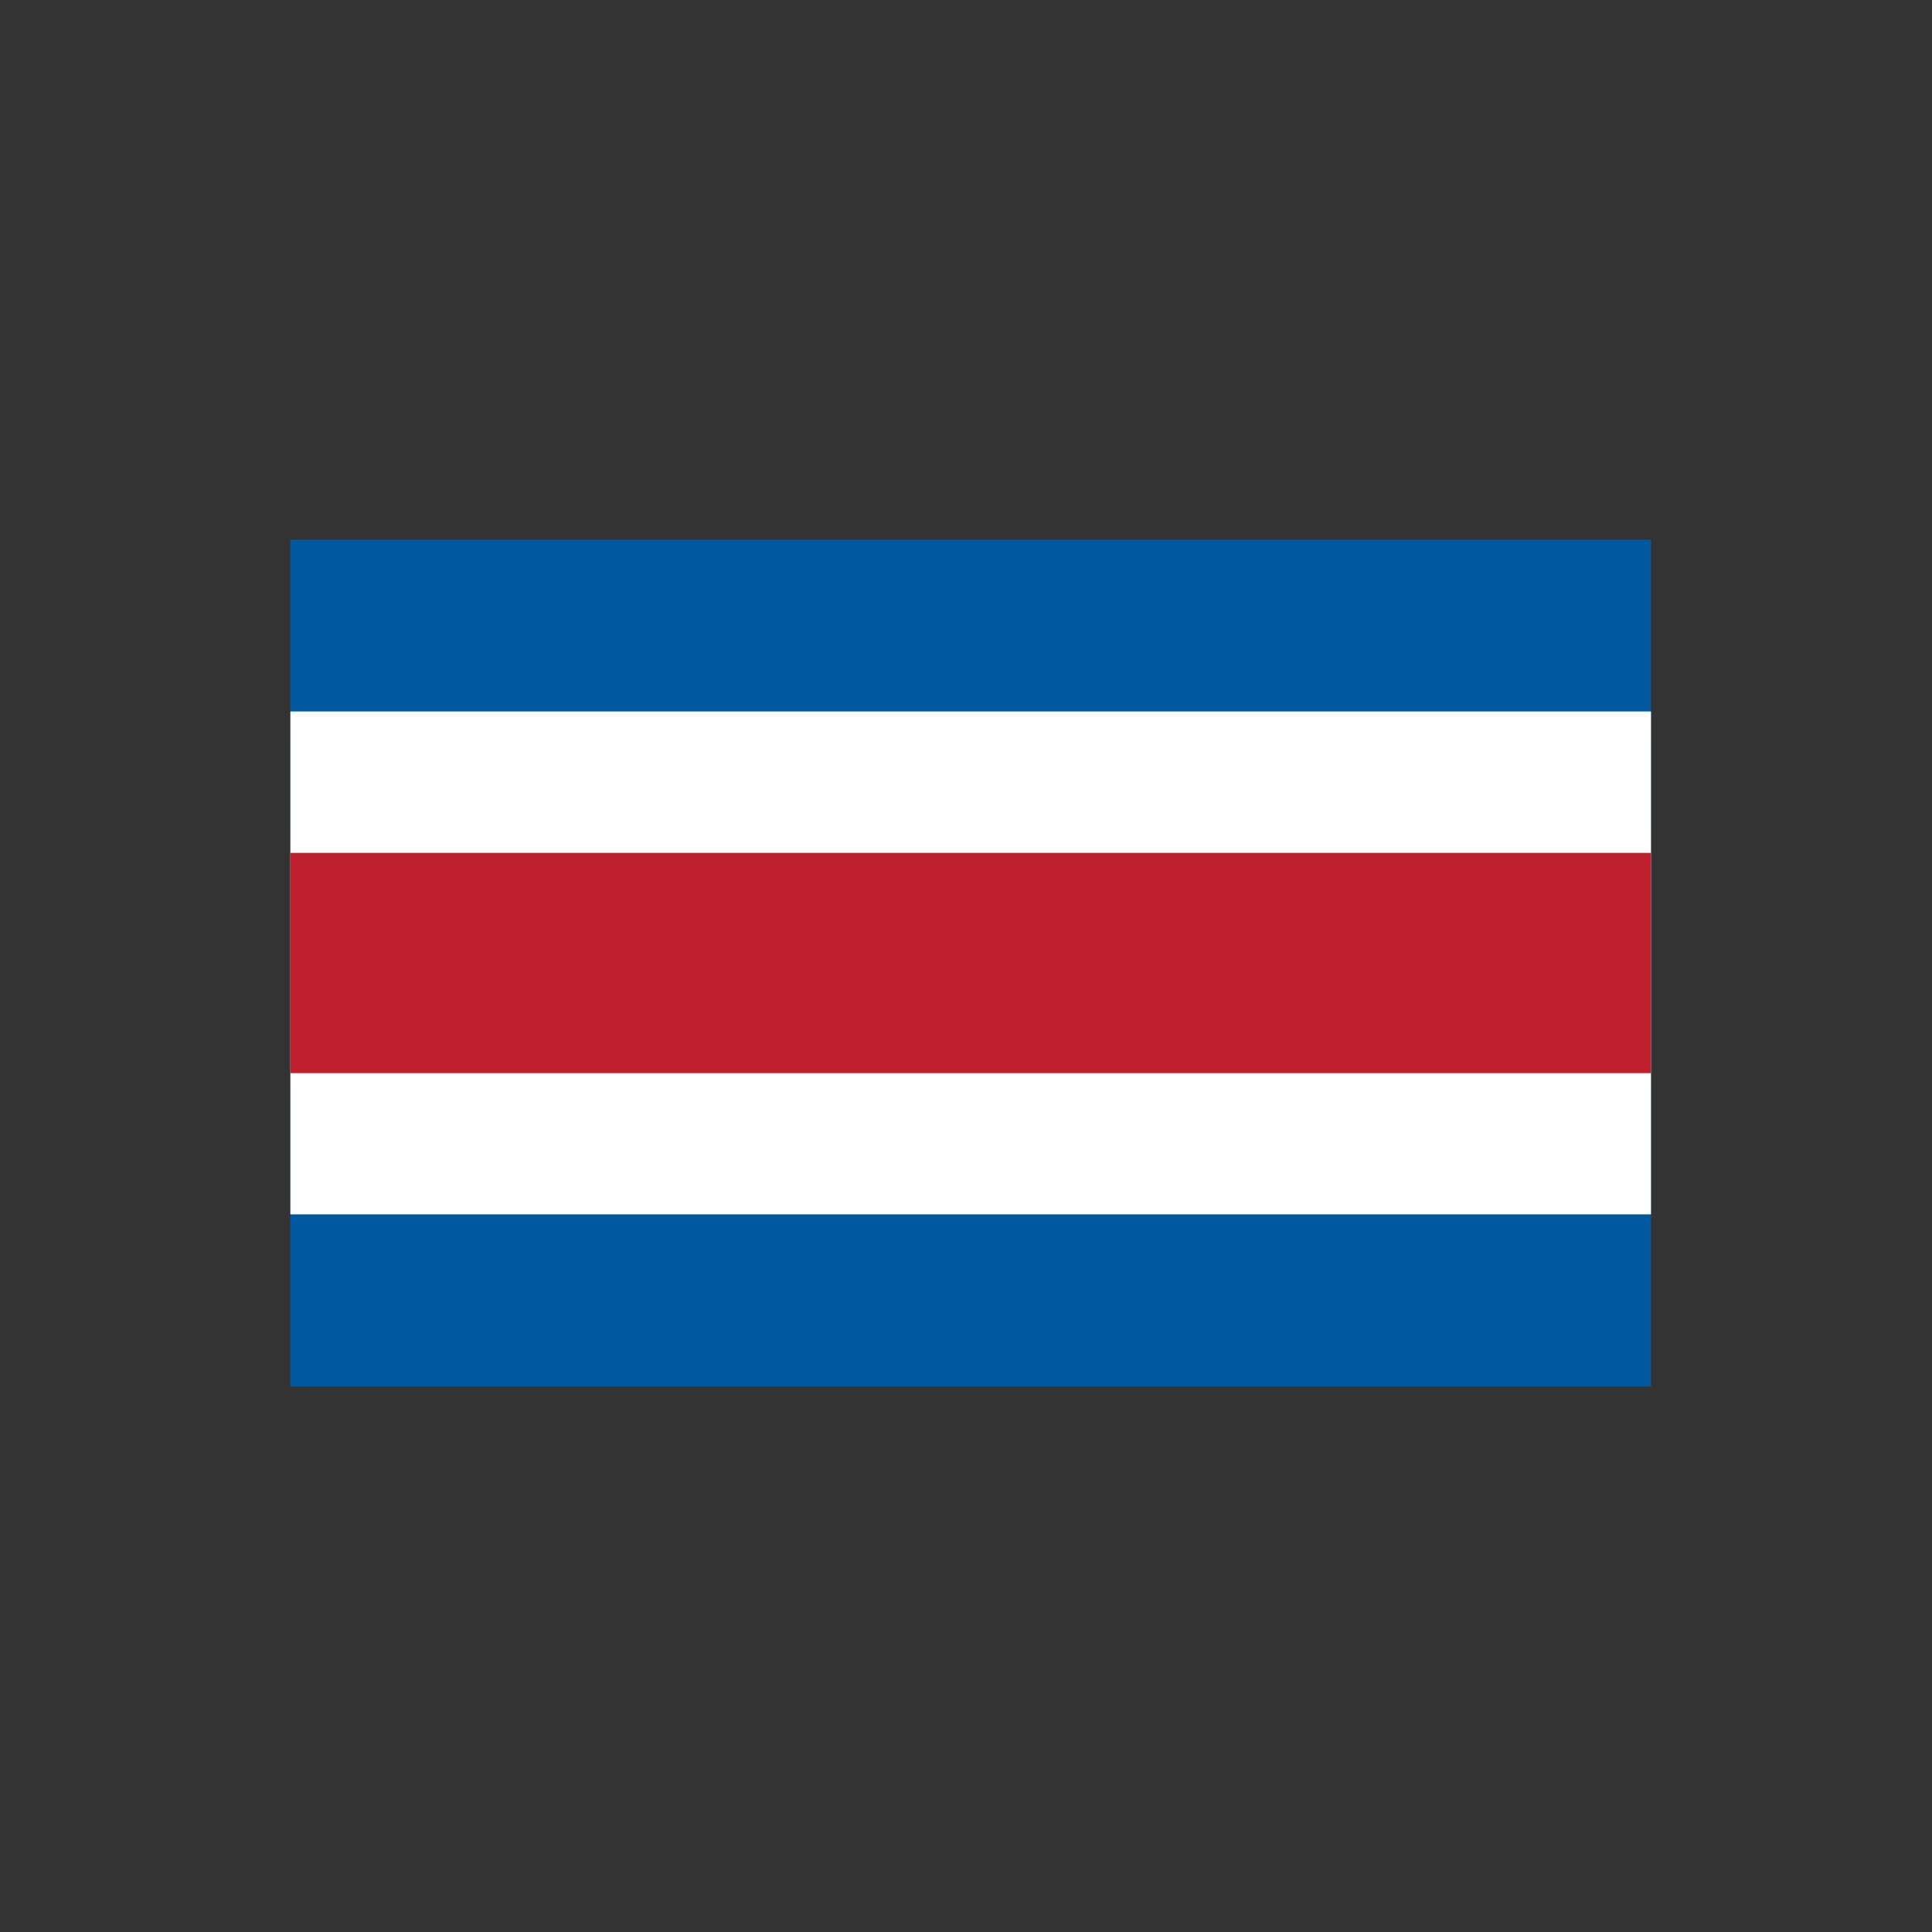
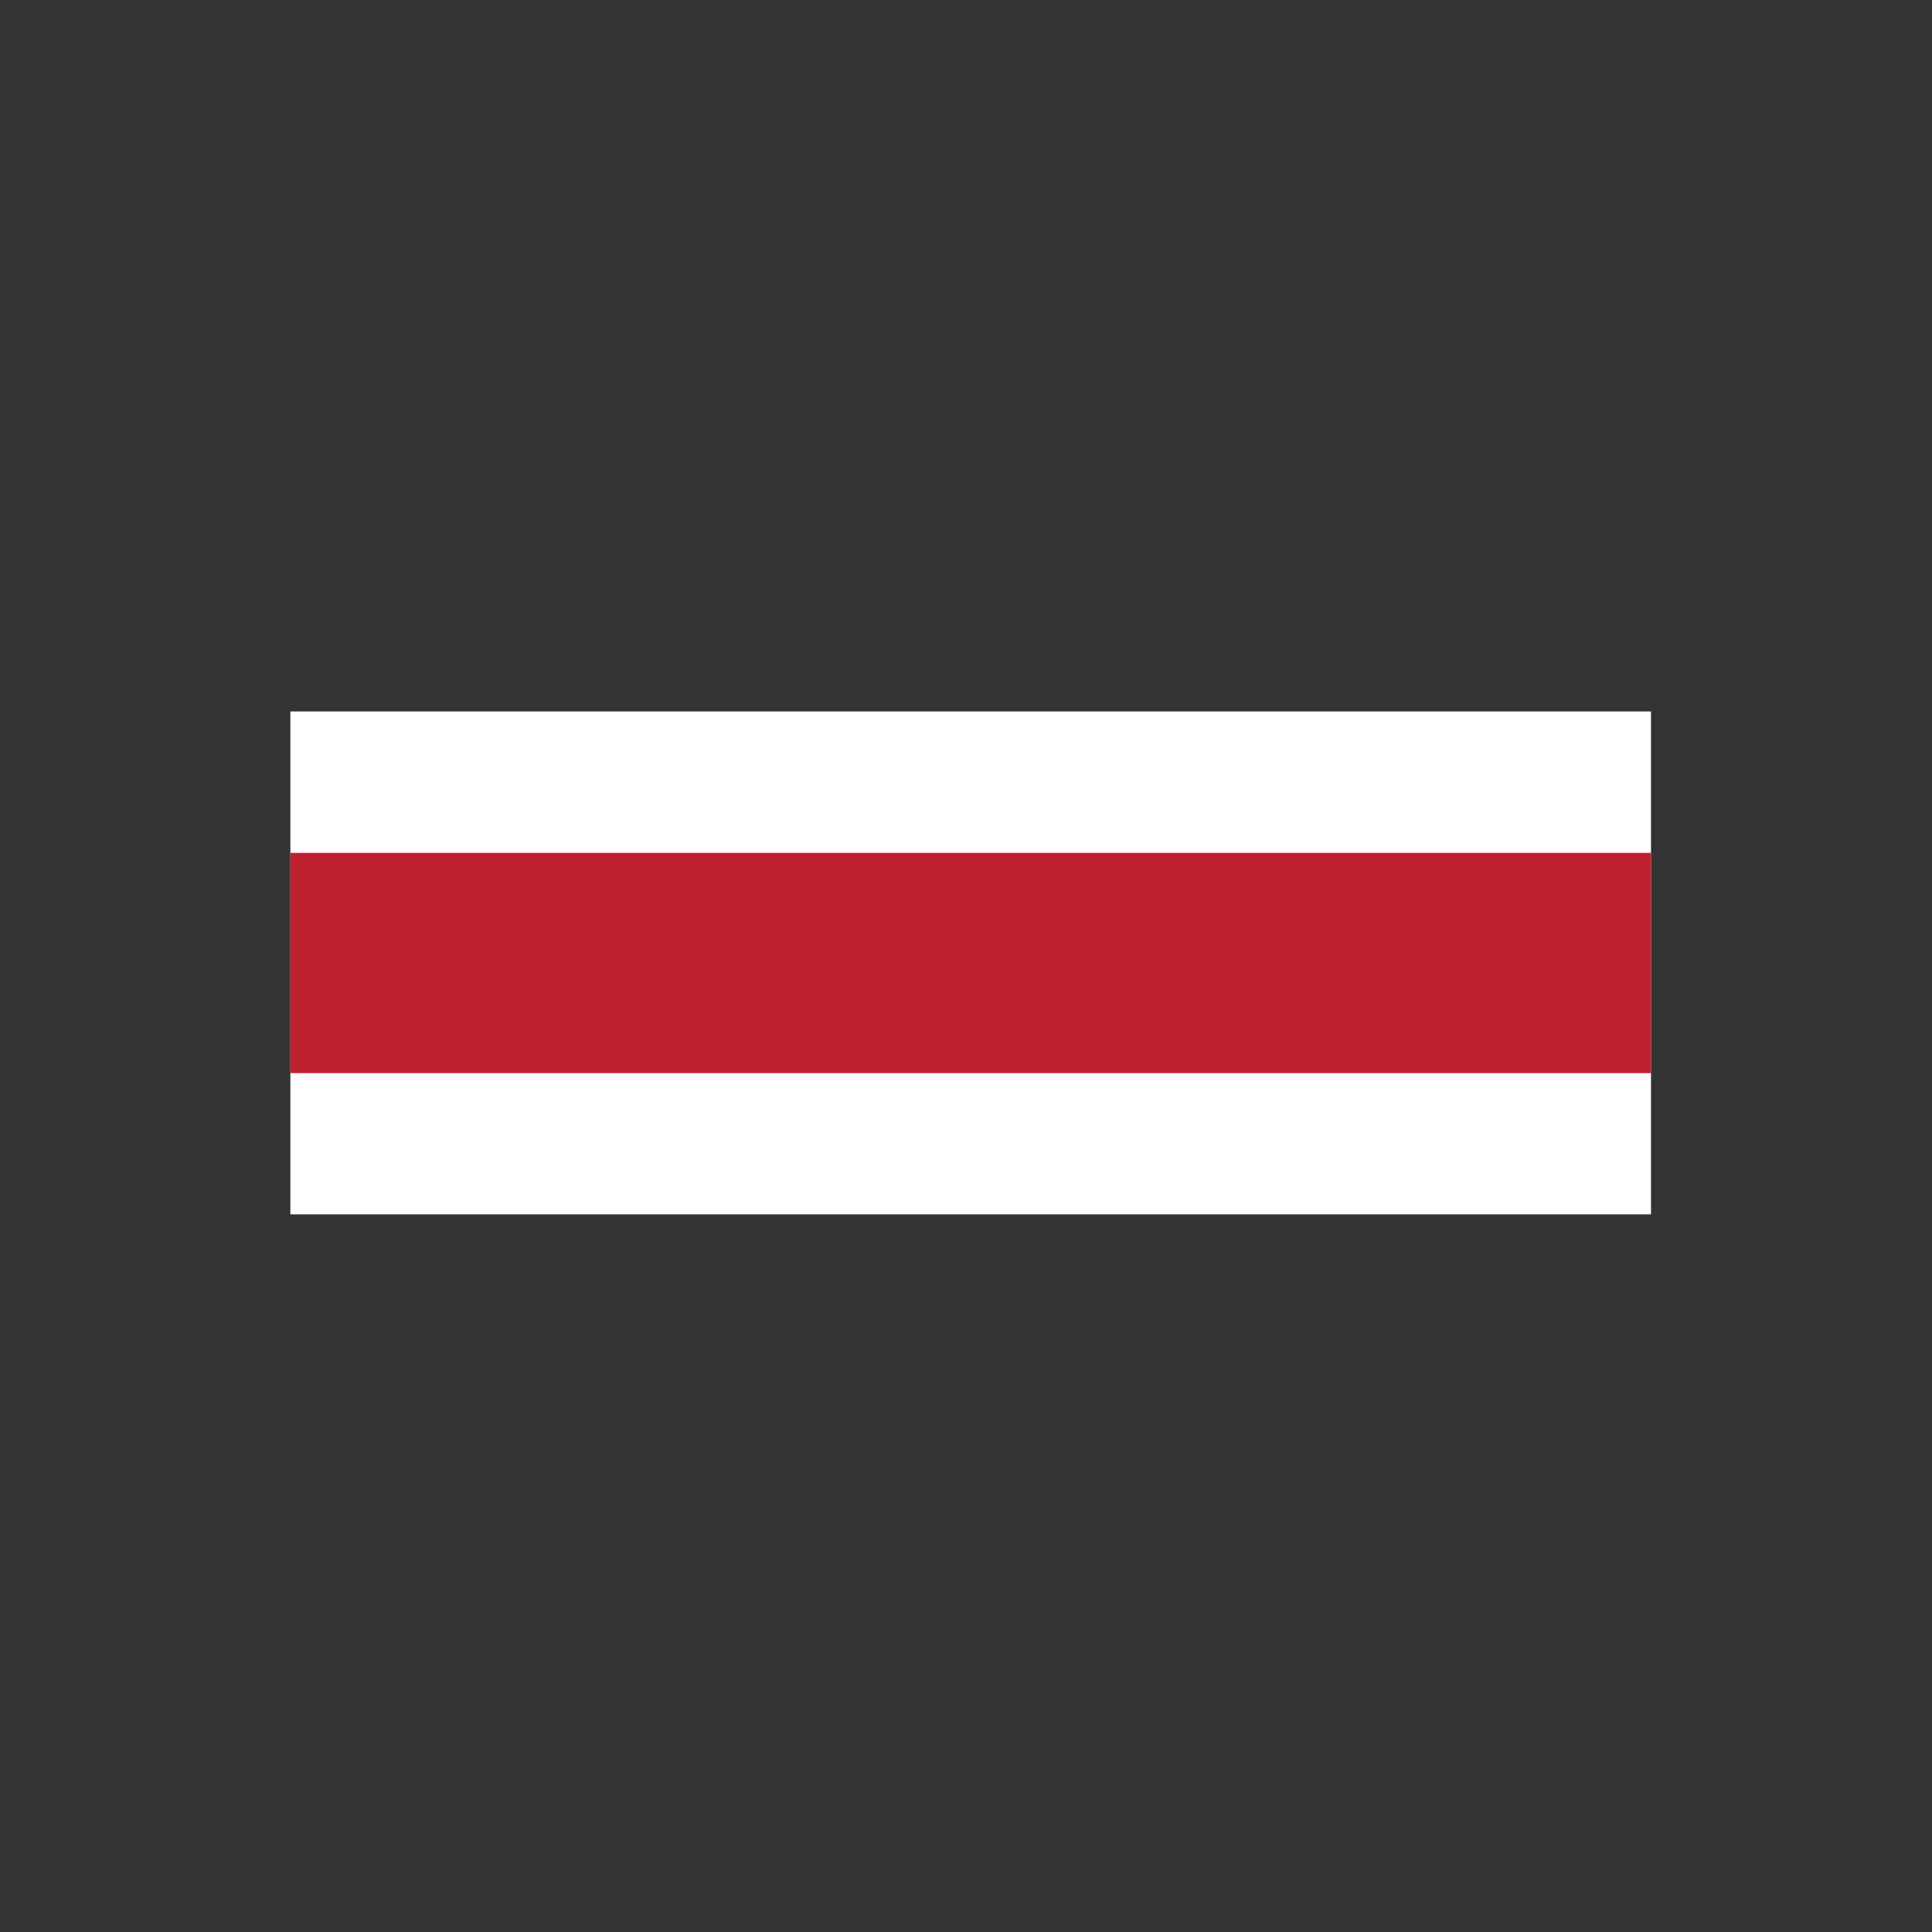
<svg xmlns="http://www.w3.org/2000/svg" id="Layer_1" version="1.1" viewBox="0 0 200 200">
  <rect x="0" y="0" width="200" height="200" fill="#333333" stroke="none" />
  <defs>
    <style>
      .st0 {
        fill: #00599f;
      }

      .st1 {
        fill: #fff;
      }

      .st2 {
        fill: #be202e;
      }
    </style>
  </defs>
-   <rect class="st0" x="30.06" y="55.86" width="140.85" height="87.67" />
  <rect class="st1" x="30.06" y="73.65" width="140.85" height="52.06" />
  <rect class="st2" x="30.06" y="88.29" width="140.85" height="22.8" />
</svg>